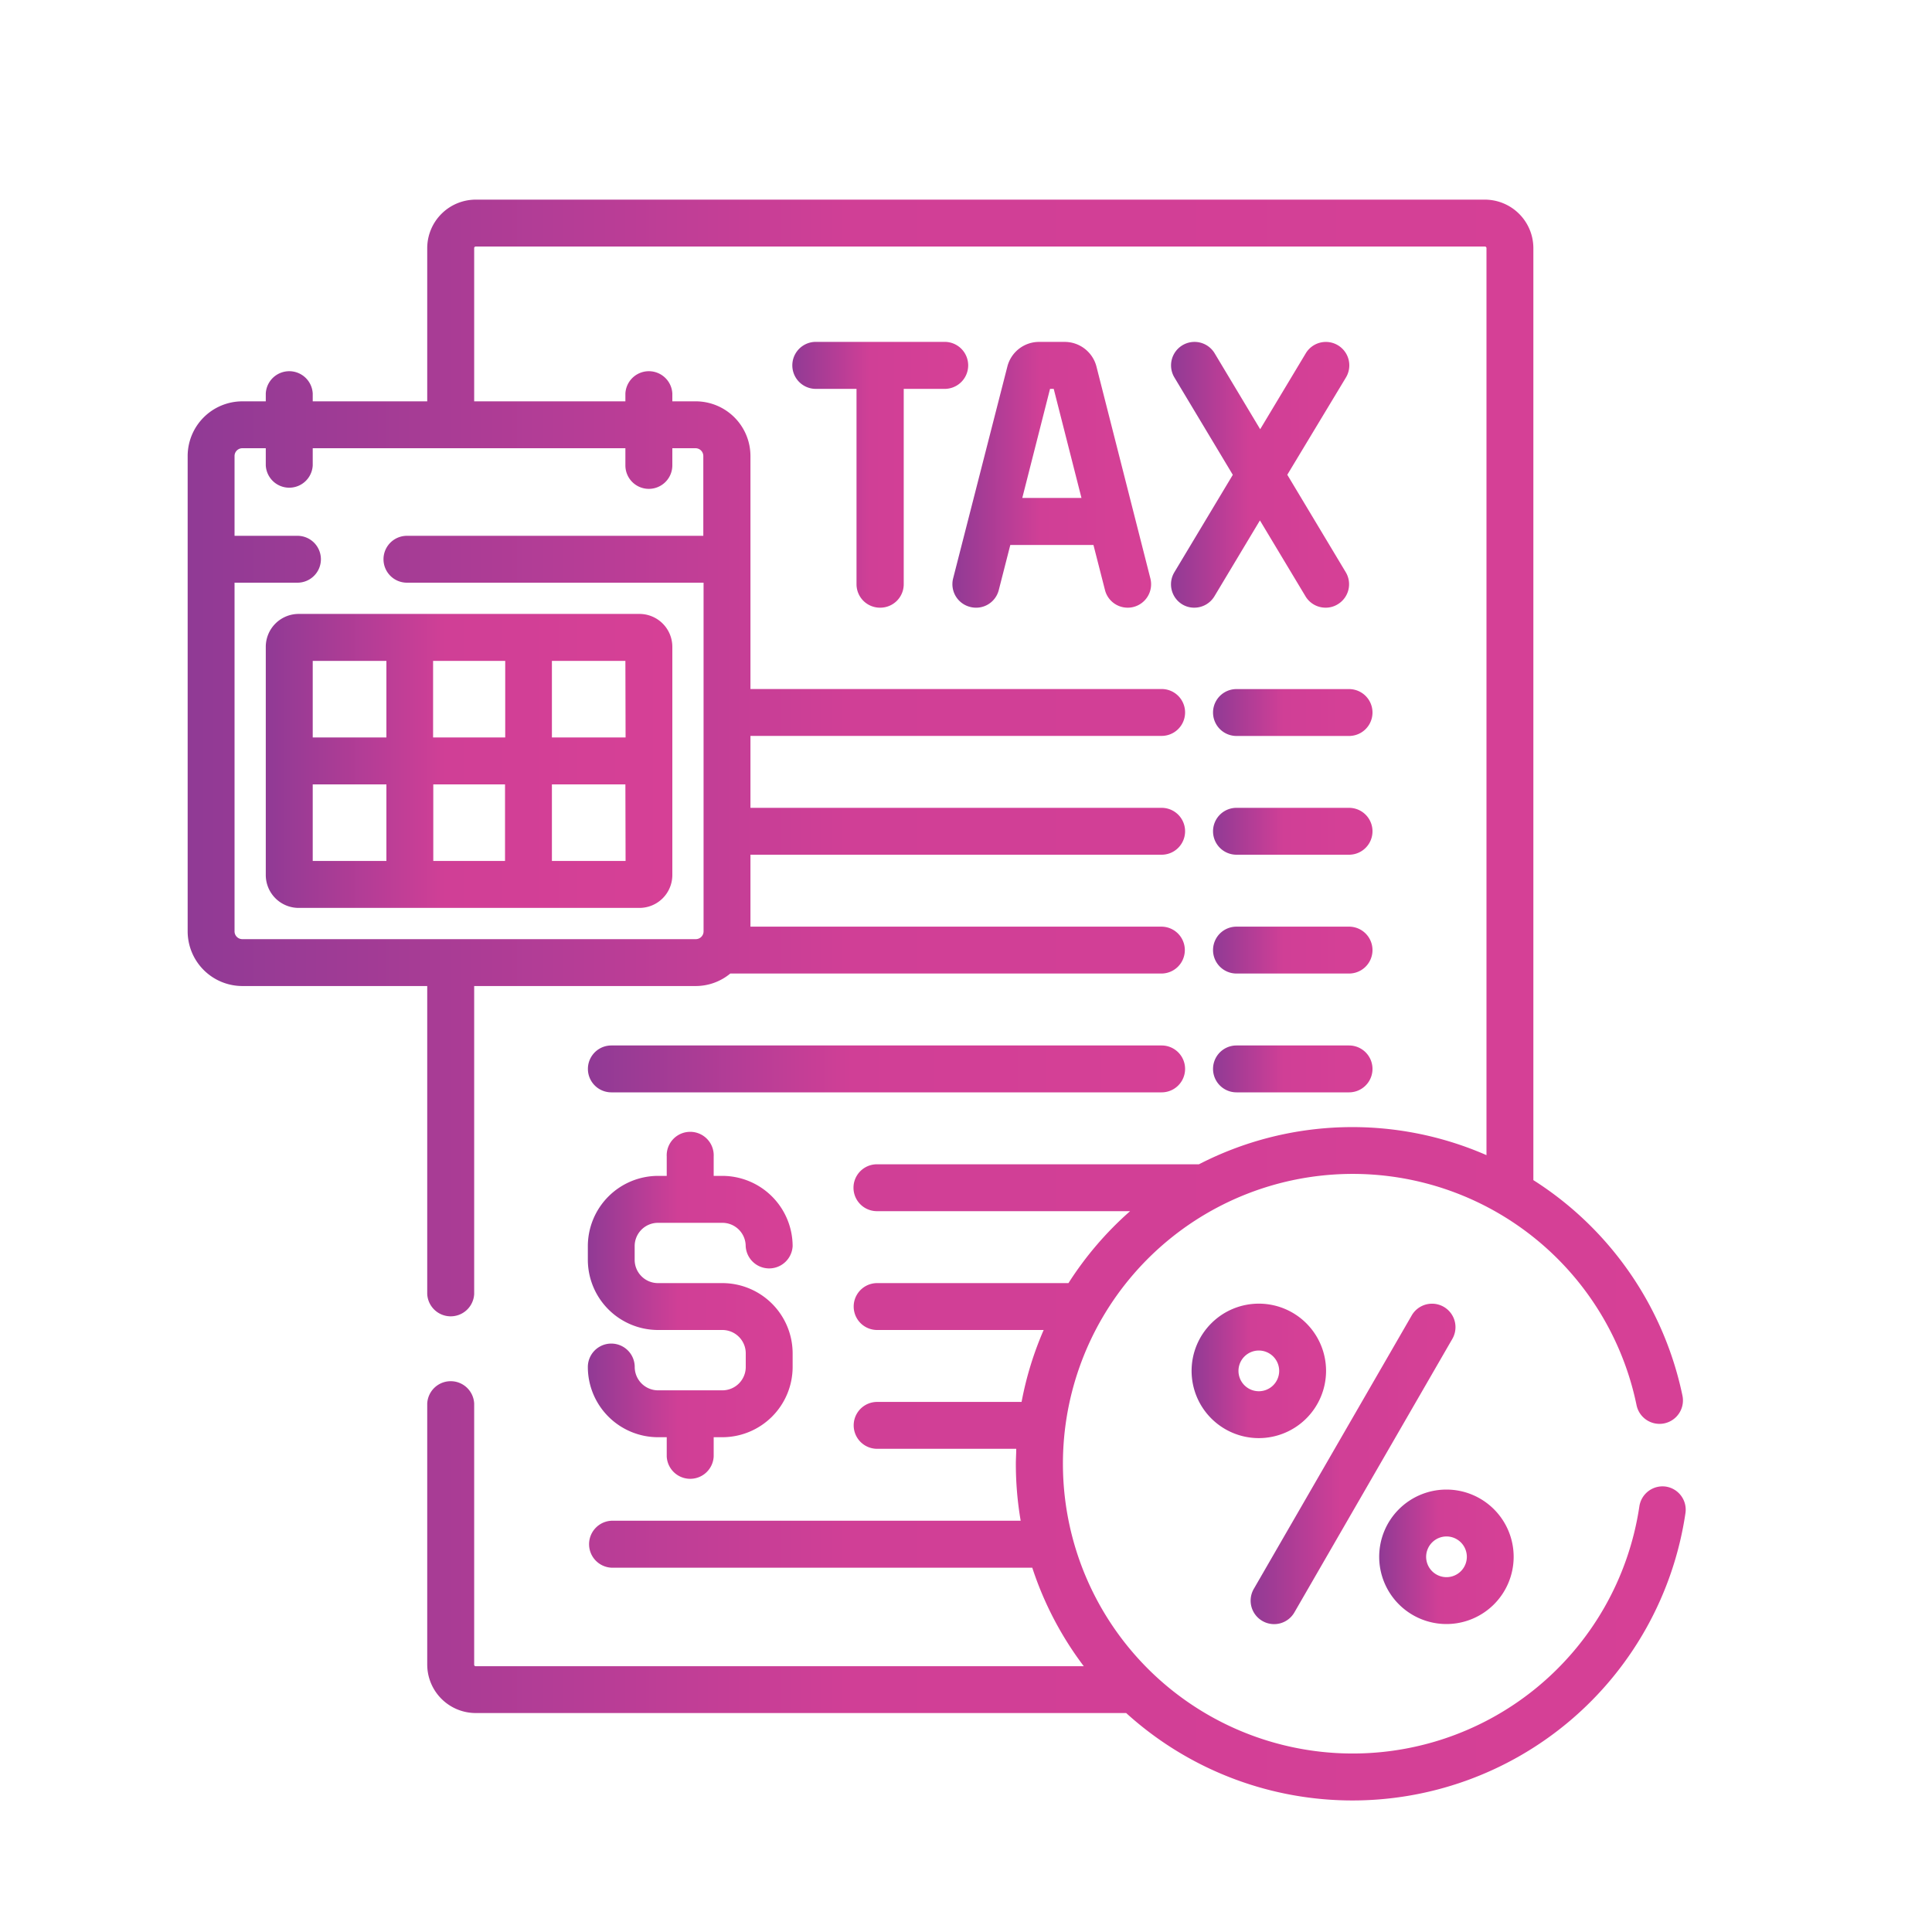
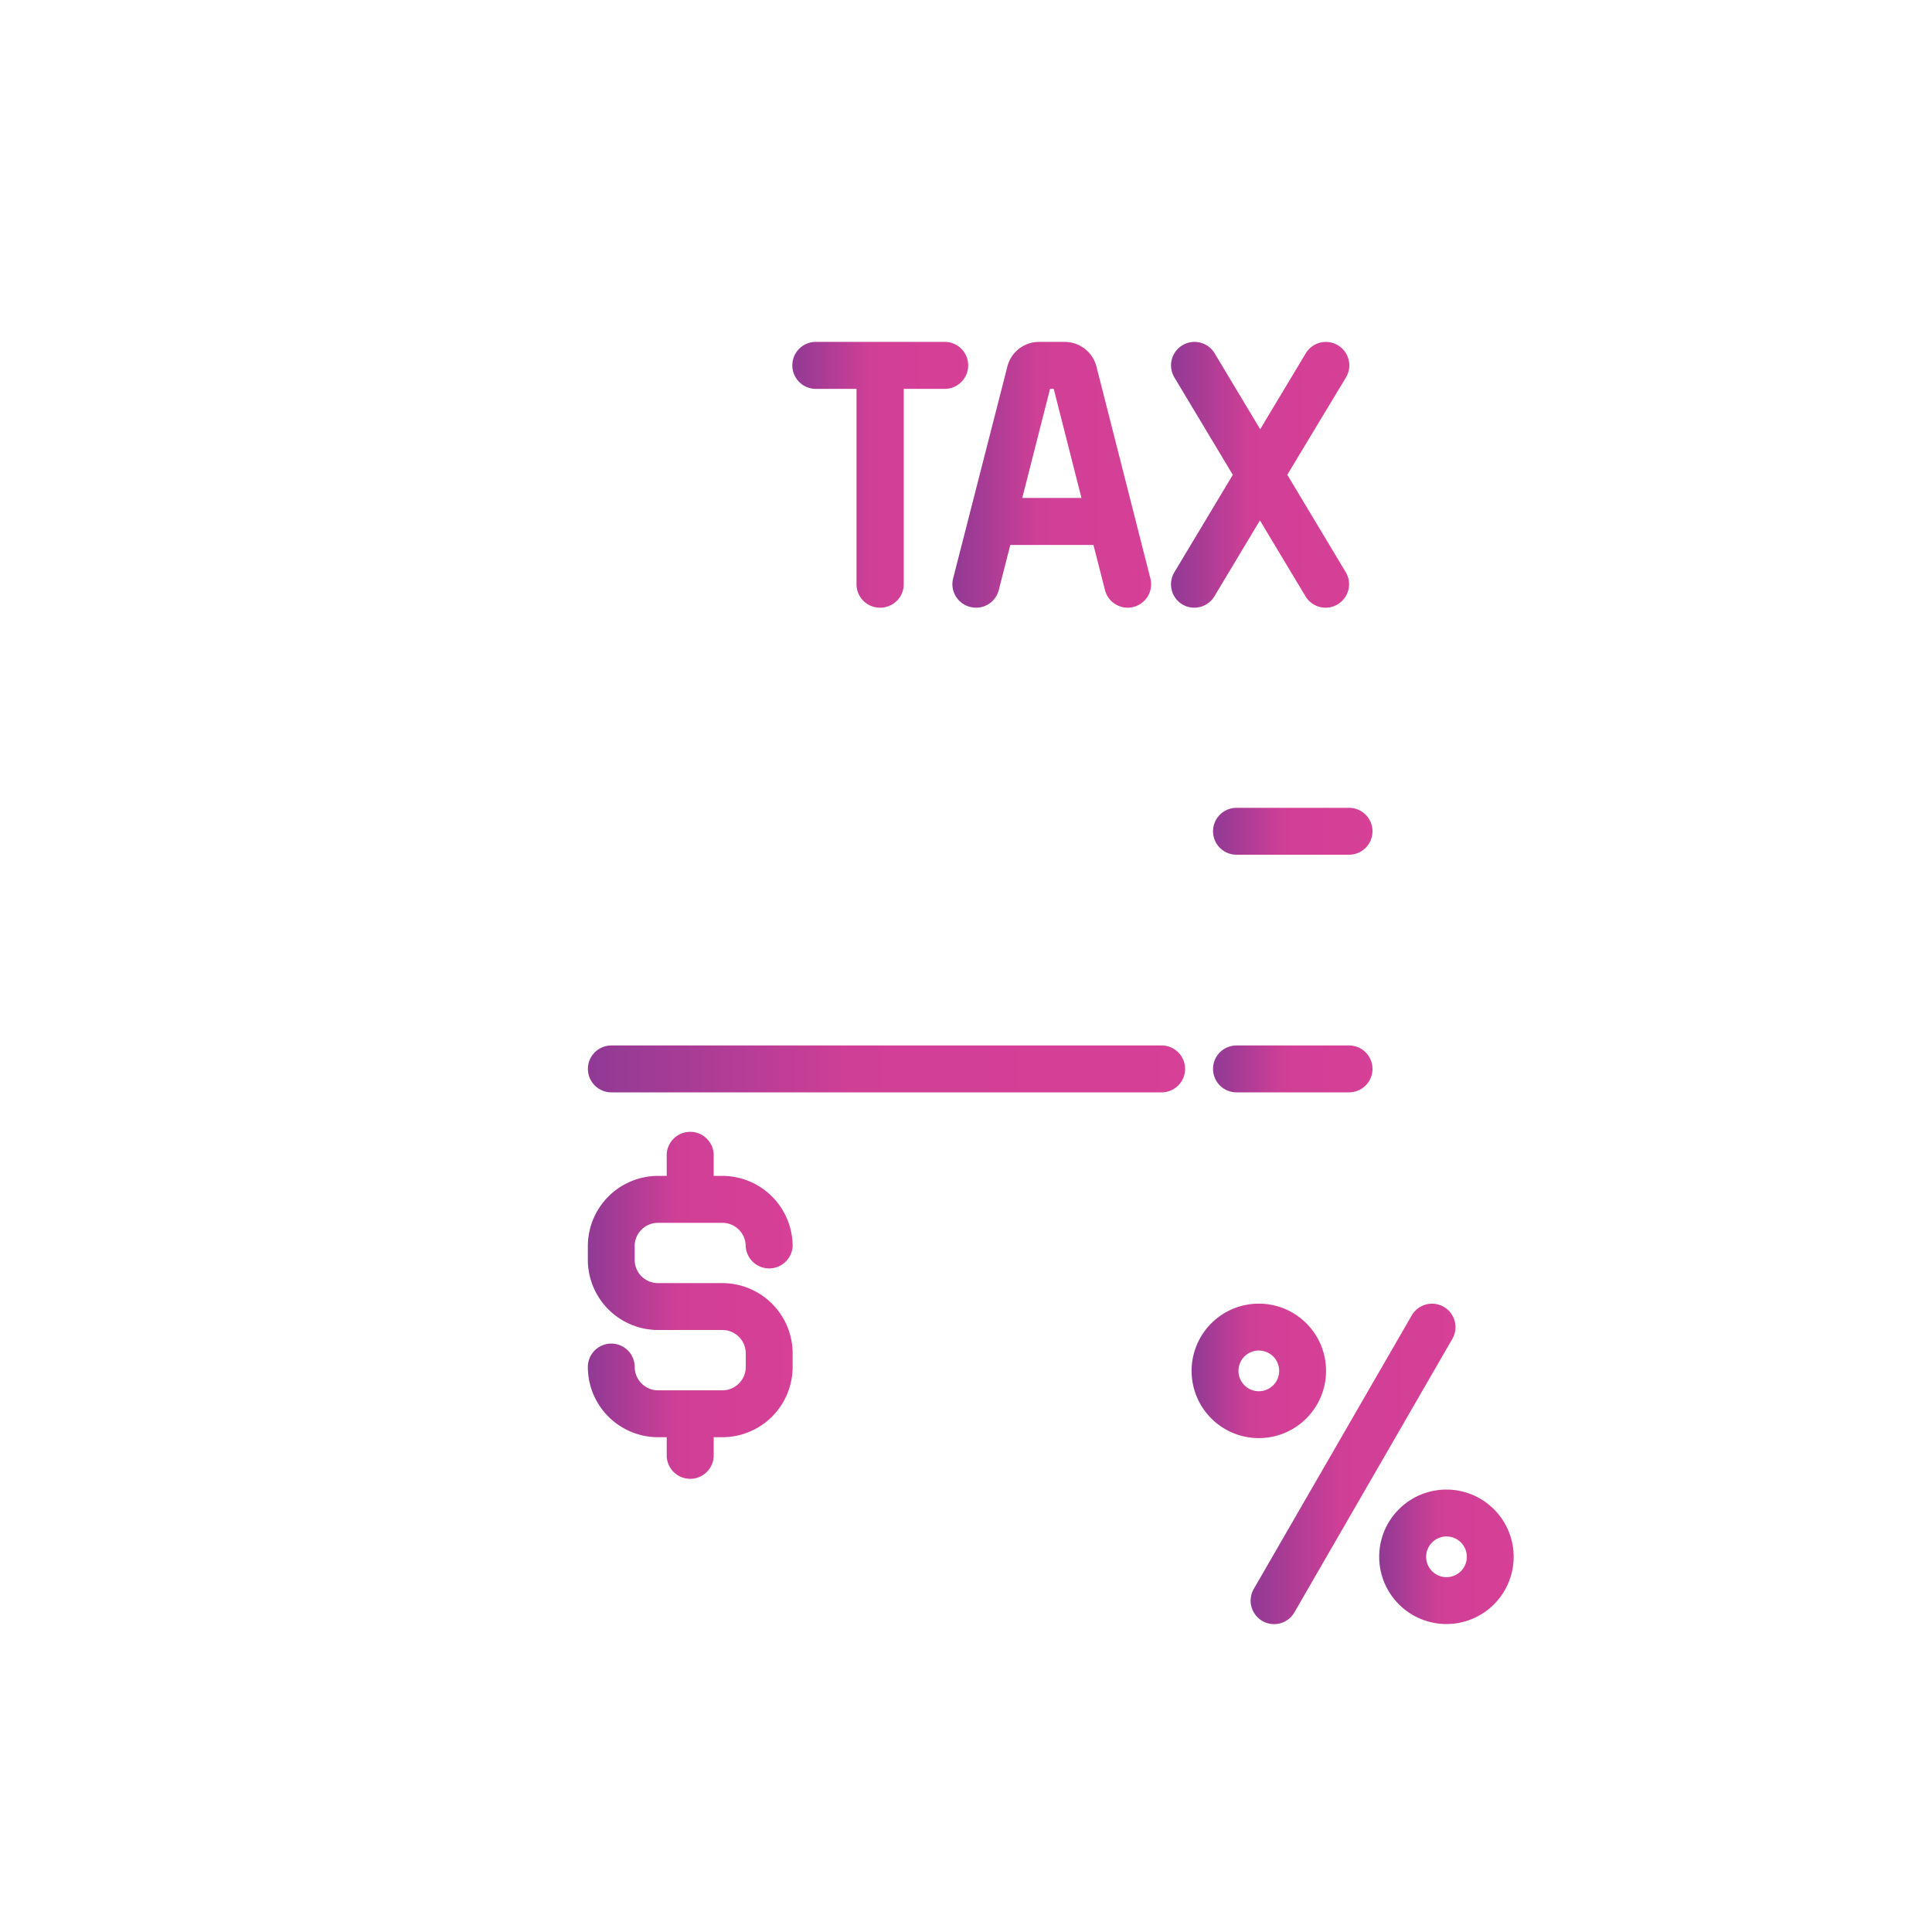
<svg xmlns="http://www.w3.org/2000/svg" xmlns:xlink="http://www.w3.org/1999/xlink" id="Taxation" viewBox="0 0 300 300">
  <defs>
    <style>.cls-1{fill:url(#linear-gradient);}.cls-2{fill:url(#linear-gradient-2);}.cls-3{fill:url(#linear-gradient-3);}.cls-4{fill:url(#linear-gradient-4);}.cls-5{fill:url(#linear-gradient-5);}.cls-6{fill:url(#linear-gradient-6);}.cls-7{fill:url(#linear-gradient-7);}.cls-8{fill:url(#linear-gradient-8);}.cls-9{fill:url(#linear-gradient-9);}.cls-10{fill:url(#linear-gradient-10);}.cls-11{fill:url(#linear-gradient-11);}.cls-12{fill:url(#linear-gradient-12);}.cls-13{fill:url(#linear-gradient-13);}.cls-14{fill:url(#linear-gradient-14);}</style>
    <linearGradient id="linear-gradient" x1="188.39" y1="110.63" x2="213.16" y2="110.63" gradientUnits="userSpaceOnUse">
      <stop offset="0" stop-color="#903a95" />
      <stop offset="0.44" stop-color="#d03f96" />
      <stop offset="1" stop-color="#d64096" />
    </linearGradient>
    <linearGradient id="linear-gradient-2" x1="188.39" y1="129.08" x2="213.16" y2="129.08" xlink:href="#linear-gradient" />
    <linearGradient id="linear-gradient-3" x1="188.39" y1="147.53" x2="213.16" y2="147.53" xlink:href="#linear-gradient" />
    <linearGradient id="linear-gradient-4" x1="188.39" y1="165.98" x2="213.16" y2="165.98" xlink:href="#linear-gradient" />
    <linearGradient id="linear-gradient-5" x1="147.92" y1="73.73" x2="178.75" y2="73.73" xlink:href="#linear-gradient" />
    <linearGradient id="linear-gradient-6" x1="122.85" y1="73.73" x2="150.52" y2="73.73" xlink:href="#linear-gradient" />
    <linearGradient id="linear-gradient-7" x1="181.8" y1="73.73" x2="209.48" y2="73.73" xlink:href="#linear-gradient" />
    <linearGradient id="linear-gradient-8" x1="91.29" y1="202.88" x2="123.09" y2="202.88" xlink:href="#linear-gradient" />
    <linearGradient id="linear-gradient-9" x1="91.29" y1="165.98" x2="184.02" y2="165.98" xlink:href="#linear-gradient" />
    <linearGradient id="linear-gradient-10" x1="29.14" y1="155.3" x2="261.8" y2="155.3" xlink:href="#linear-gradient" />
    <linearGradient id="linear-gradient-11" x1="194.14" y1="227.31" x2="225.93" y2="227.31" xlink:href="#linear-gradient" />
    <linearGradient id="linear-gradient-12" x1="185.03" y1="212.87" x2="205.91" y2="212.87" xlink:href="#linear-gradient" />
    <linearGradient id="linear-gradient-13" x1="214.16" y1="241.74" x2="235.04" y2="241.74" xlink:href="#linear-gradient" />
    <linearGradient id="linear-gradient-14" x1="41.27" y1="118.16" x2="104.4" y2="118.16" xlink:href="#linear-gradient" />
  </defs>
-   <path class="cls-1" d="M209.52,107H192a3.64,3.64,0,1,0,0,7.28h17.48a3.64,3.64,0,0,0,0-7.28Z" />
  <path class="cls-2" d="M209.52,125.44H192a3.64,3.64,0,1,0,0,7.28h17.48a3.64,3.64,0,0,0,0-7.28Z" />
-   <path class="cls-3" d="M209.52,143.89H192a3.64,3.64,0,1,0,0,7.28h17.48a3.64,3.64,0,0,0,0-7.28Z" />
  <path class="cls-4" d="M209.52,162.34H192a3.64,3.64,0,1,0,0,7.28h17.48a3.64,3.64,0,0,0,0-7.28Z" />
  <path class="cls-5" d="M163.05,60.38h.57l4.31,16.94h-9.19ZM150.67,94.25a3.63,3.63,0,0,0,4.42-2.63l1.79-7h12.91l1.79,7a3.63,3.63,0,0,0,3.52,2.74,3.47,3.47,0,0,0,.9-.11,3.64,3.64,0,0,0,2.63-4.43l-8.37-32.89a5.1,5.1,0,0,0-4.95-3.84h-3.95a5.08,5.08,0,0,0-4.94,3.84L148,89.82A3.64,3.64,0,0,0,150.67,94.25Z" />
  <path class="cls-6" d="M136.68,94.36a3.64,3.64,0,0,0,3.65-3.64V60.38h6.55a3.65,3.65,0,0,0,0-7.29H126.49a3.65,3.65,0,0,0,0,7.29H133V90.72A3.64,3.64,0,0,0,136.68,94.36Z" />
  <path class="cls-7" d="M183.57,93.84a3.55,3.55,0,0,0,1.87.52,3.65,3.65,0,0,0,3.13-1.76l7.07-11.79,7.08,11.79a3.63,3.63,0,0,0,3.12,1.76,3.53,3.53,0,0,0,1.87-.52,3.63,3.63,0,0,0,1.25-5l-9.07-15.12L209,58.61a3.64,3.64,0,1,0-6.24-3.75l-7.08,11.79-7.07-11.79a3.64,3.64,0,0,0-6.25,3.75l9.07,15.12-9.07,15.12A3.64,3.64,0,0,0,183.57,93.84Z" />
  <path class="cls-8" d="M112.18,215.89h-10a3.63,3.63,0,0,1-3.62-3.62,3.64,3.64,0,1,0-7.28,0,10.91,10.91,0,0,0,10.9,10.9h1.35v3a3.65,3.65,0,0,0,7.29,0v-3h1.35a10.92,10.92,0,0,0,10.91-10.9v-2.12a10.92,10.92,0,0,0-10.91-10.91h-10a3.62,3.62,0,0,1-3.62-3.62V193.5a3.62,3.62,0,0,1,3.62-3.62h10a3.62,3.62,0,0,1,3.62,3.62,3.65,3.65,0,0,0,7.29,0,10.93,10.93,0,0,0-10.91-10.91h-1.35v-3a3.65,3.65,0,1,0-7.29,0v3h-1.35a10.92,10.92,0,0,0-10.9,10.91v2.12a10.91,10.91,0,0,0,10.9,10.9h10a3.63,3.63,0,0,1,3.62,3.63v2.12A3.63,3.63,0,0,1,112.18,215.89Z" />
  <path class="cls-9" d="M180.38,169.62a3.64,3.64,0,1,0,0-7.28H94.93a3.64,3.64,0,0,0,0,7.28Z" />
-   <path class="cls-10" d="M100.75,75.91a3.65,3.65,0,0,0,3.65-3.64V69.6H108a1.21,1.21,0,0,1,1.21,1.21V83.2H63.19a3.64,3.64,0,0,0,0,7.28h46.06v54.14a1.21,1.21,0,0,1-1.21,1.21H37.63a1.21,1.21,0,0,1-1.21-1.21V90.48h9.77a3.64,3.64,0,1,0,0-7.28H36.42V70.81a1.21,1.21,0,0,1,1.21-1.21h3.64v2.67a3.65,3.65,0,0,0,7.29,0V69.6H97.11v2.67A3.64,3.64,0,0,0,100.75,75.91ZM258.69,230.84a3.64,3.64,0,0,0-4.13,3.07,45,45,0,1,1-.44-15.73,3.64,3.64,0,1,0,7.13-1.47,52.26,52.26,0,0,0-23.15-33.46V38.53A7.54,7.54,0,0,0,230.57,31H73.87a7.54,7.54,0,0,0-7.53,7.53V62.32H48.56V61.1a3.65,3.65,0,0,0-7.29,0v1.22H37.63a8.5,8.5,0,0,0-8.49,8.49v73.81a8.5,8.5,0,0,0,8.49,8.49H66.34v47.83a3.65,3.65,0,0,0,7.29,0V153.11H108a8.41,8.41,0,0,0,5.4-1.94h66.94a3.64,3.64,0,1,0,0-7.28H116.53V132.72h63.85a3.64,3.64,0,1,0,0-7.28H116.53V114.27h63.85a3.64,3.64,0,1,0,0-7.28H116.53V70.81A8.5,8.5,0,0,0,108,62.32H104.4V61.1a3.65,3.65,0,0,0-7.29,0v1.22H73.63V38.53a.24.24,0,0,1,.24-.25h156.7a.25.25,0,0,1,.25.25V179.37a52,52,0,0,0-44.65,1.42h-50a3.64,3.64,0,1,0,0,7.28h39.31a52.45,52.45,0,0,0-9.57,11.17H136.2a3.64,3.64,0,1,0,0,7.28h25.86a52.05,52.05,0,0,0-3.43,11.17H136.2a3.64,3.64,0,0,0,0,7.28h21.6c0,.78-.06,1.56-.06,2.34a52.43,52.43,0,0,0,.75,8.83H94.93a3.65,3.65,0,0,0,0,7.29h65.36a52.27,52.27,0,0,0,8,15.3H73.87a.23.23,0,0,1-.24-.24V217.93a3.65,3.65,0,0,0-7.29,0v40.56A7.54,7.54,0,0,0,73.87,266h101a52.27,52.27,0,0,0,86.84-31A3.63,3.63,0,0,0,258.69,230.84Z" />
  <path class="cls-11" d="M196,251.69a3.63,3.63,0,0,0,5-1.33l24.52-42.46a3.64,3.64,0,1,0-6.31-3.64l-24.52,42.46A3.64,3.64,0,0,0,196,251.69Z" />
  <path class="cls-12" d="M192.31,212.87a3.16,3.16,0,1,1,3.16,3.16A3.16,3.16,0,0,1,192.31,212.87Zm13.6,0a10.44,10.44,0,1,0-10.44,10.44A10.45,10.45,0,0,0,205.91,212.87Z" />
  <path class="cls-13" d="M224.6,238.58a3.16,3.16,0,1,1-3.15,3.16A3.17,3.17,0,0,1,224.6,238.58Zm0,13.6a10.44,10.44,0,1,0-10.44-10.44A10.45,10.45,0,0,0,224.6,252.18Z" />
-   <path class="cls-14" d="M60,102.62v11.89H48.56V102.62Zm18.45,0v11.89H67.25V102.62Zm18.69,11.89H85.7V102.62H97.11Zm0,19.18H85.7V121.8H97.11Zm-29.86,0V121.8H78.42v11.89ZM48.56,121.8H60v11.89H48.56Zm-7.29-21.37v35.45a5.11,5.11,0,0,0,5.1,5.1H99.3a5.11,5.11,0,0,0,5.1-5.1V100.43a5.11,5.11,0,0,0-5.1-5.1H46.37A5.11,5.11,0,0,0,41.27,100.43Z" />
</svg>